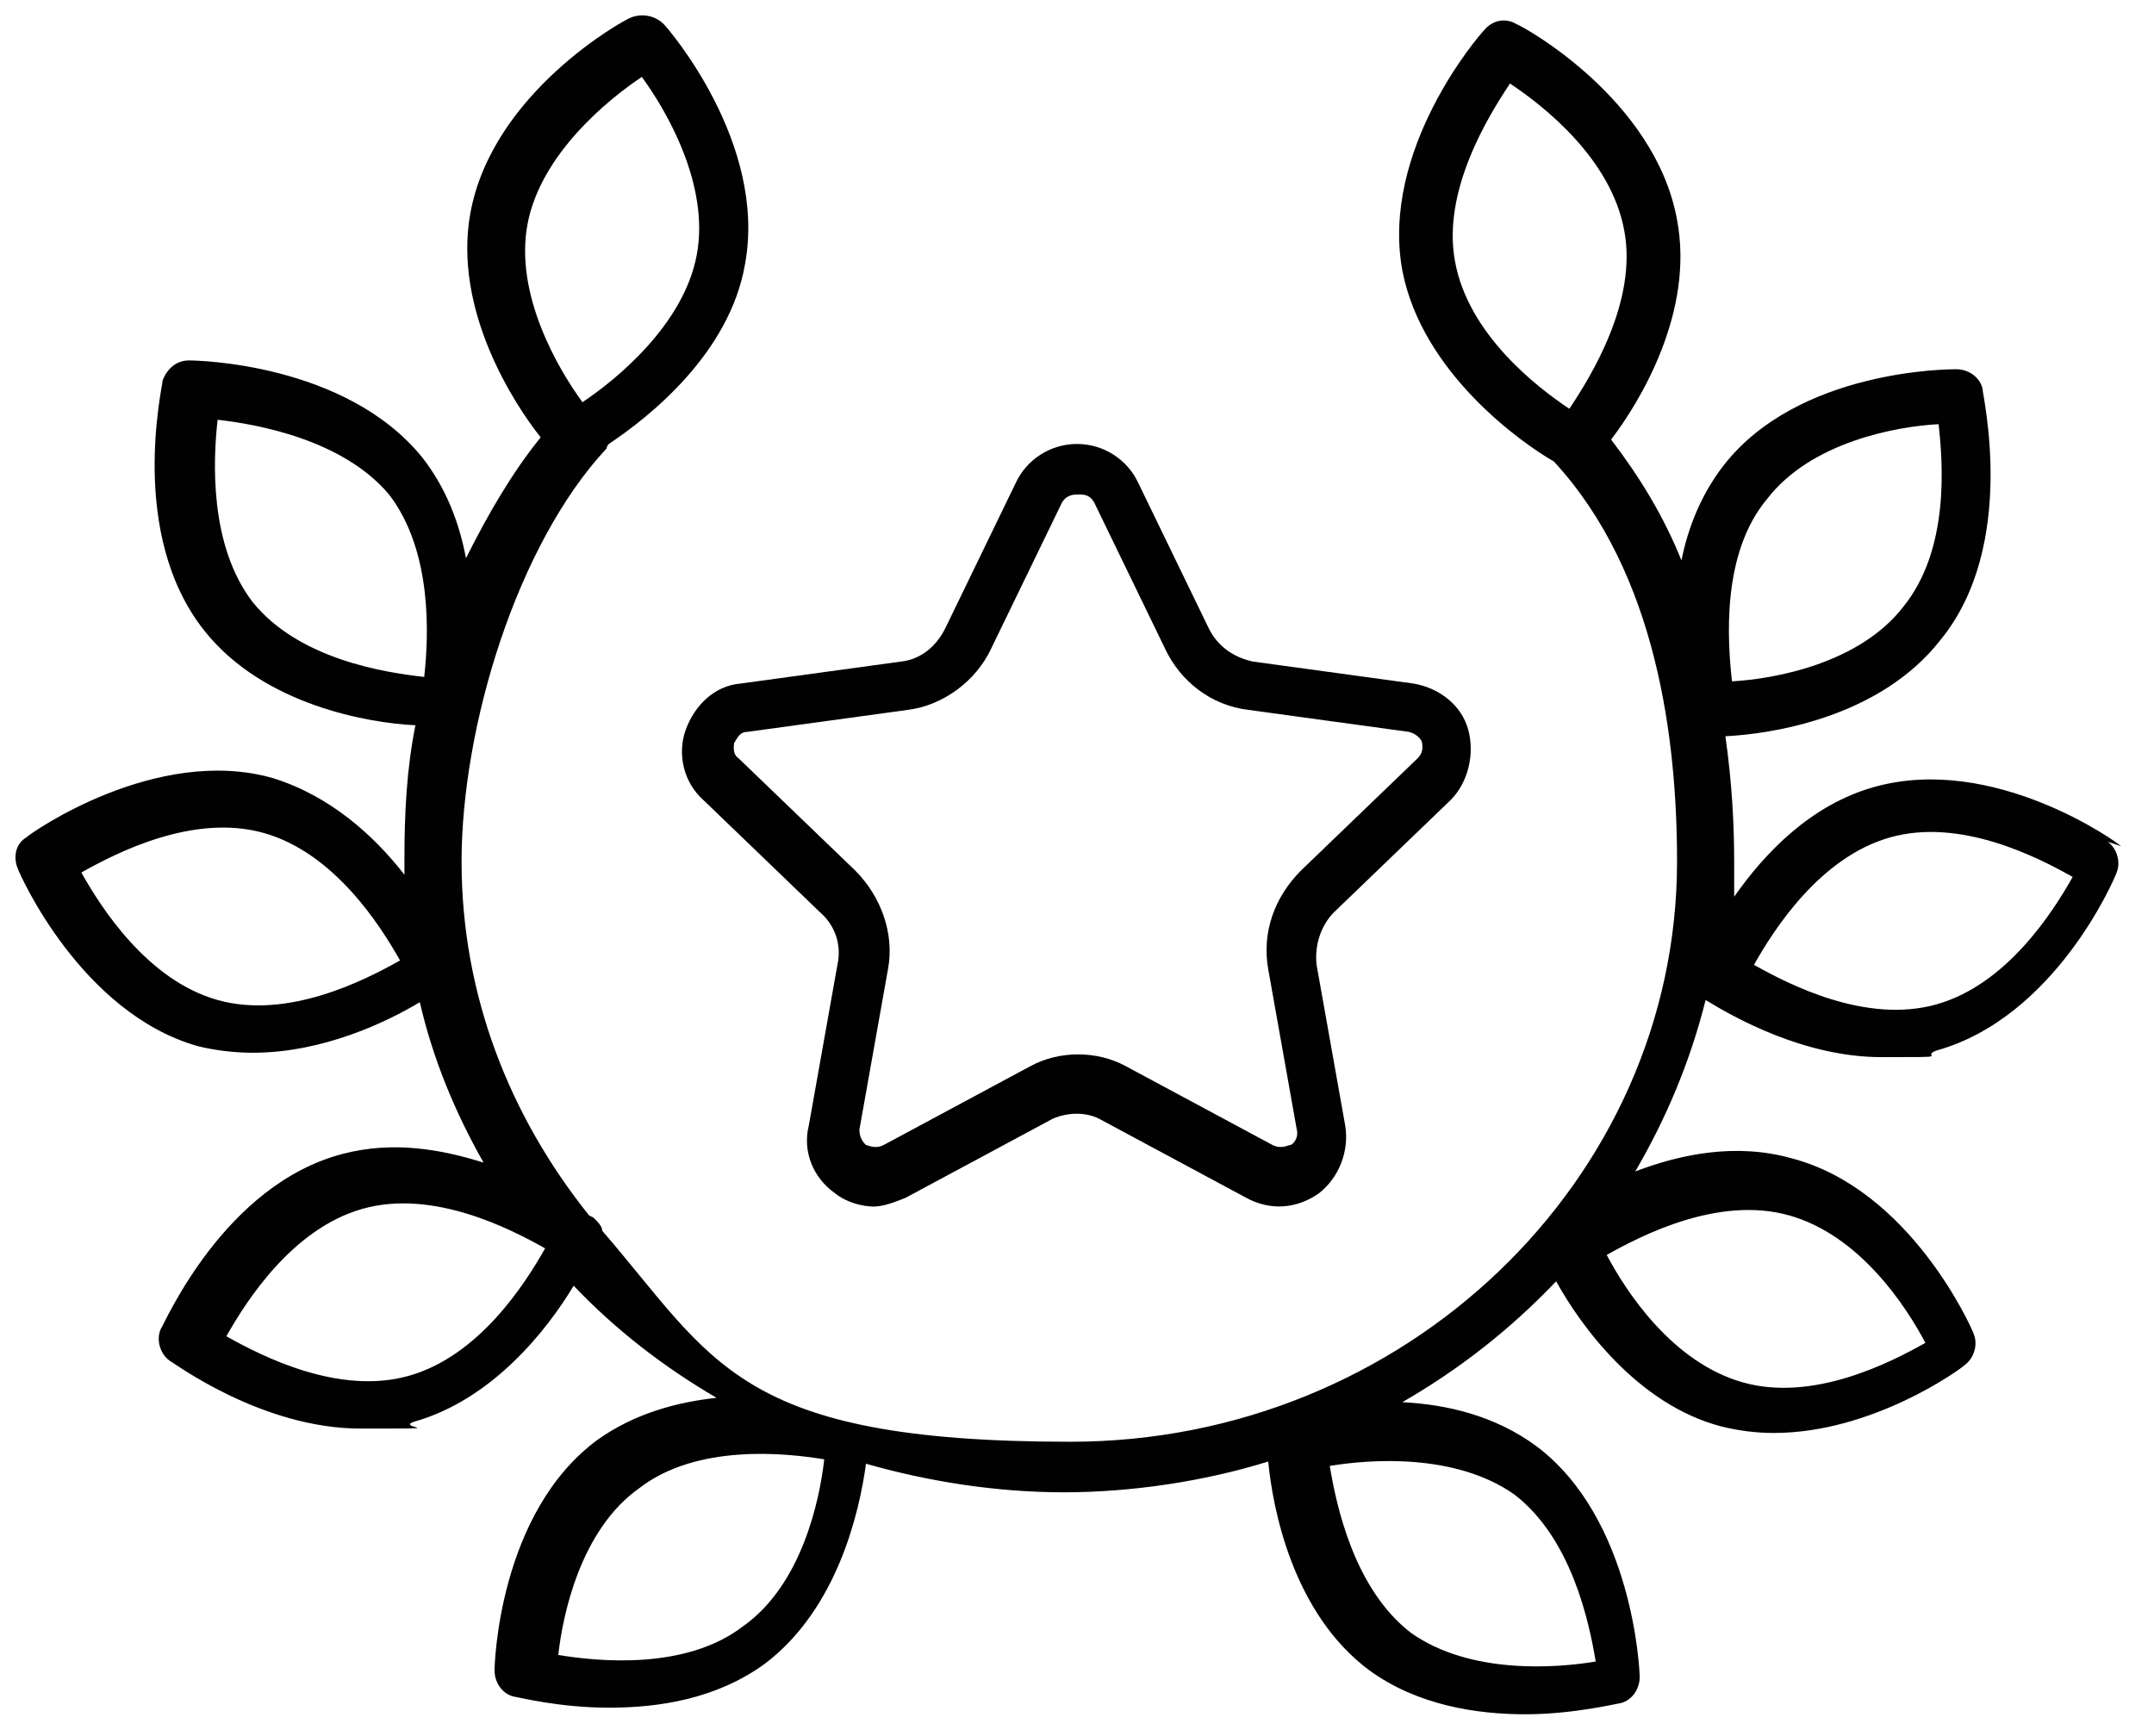
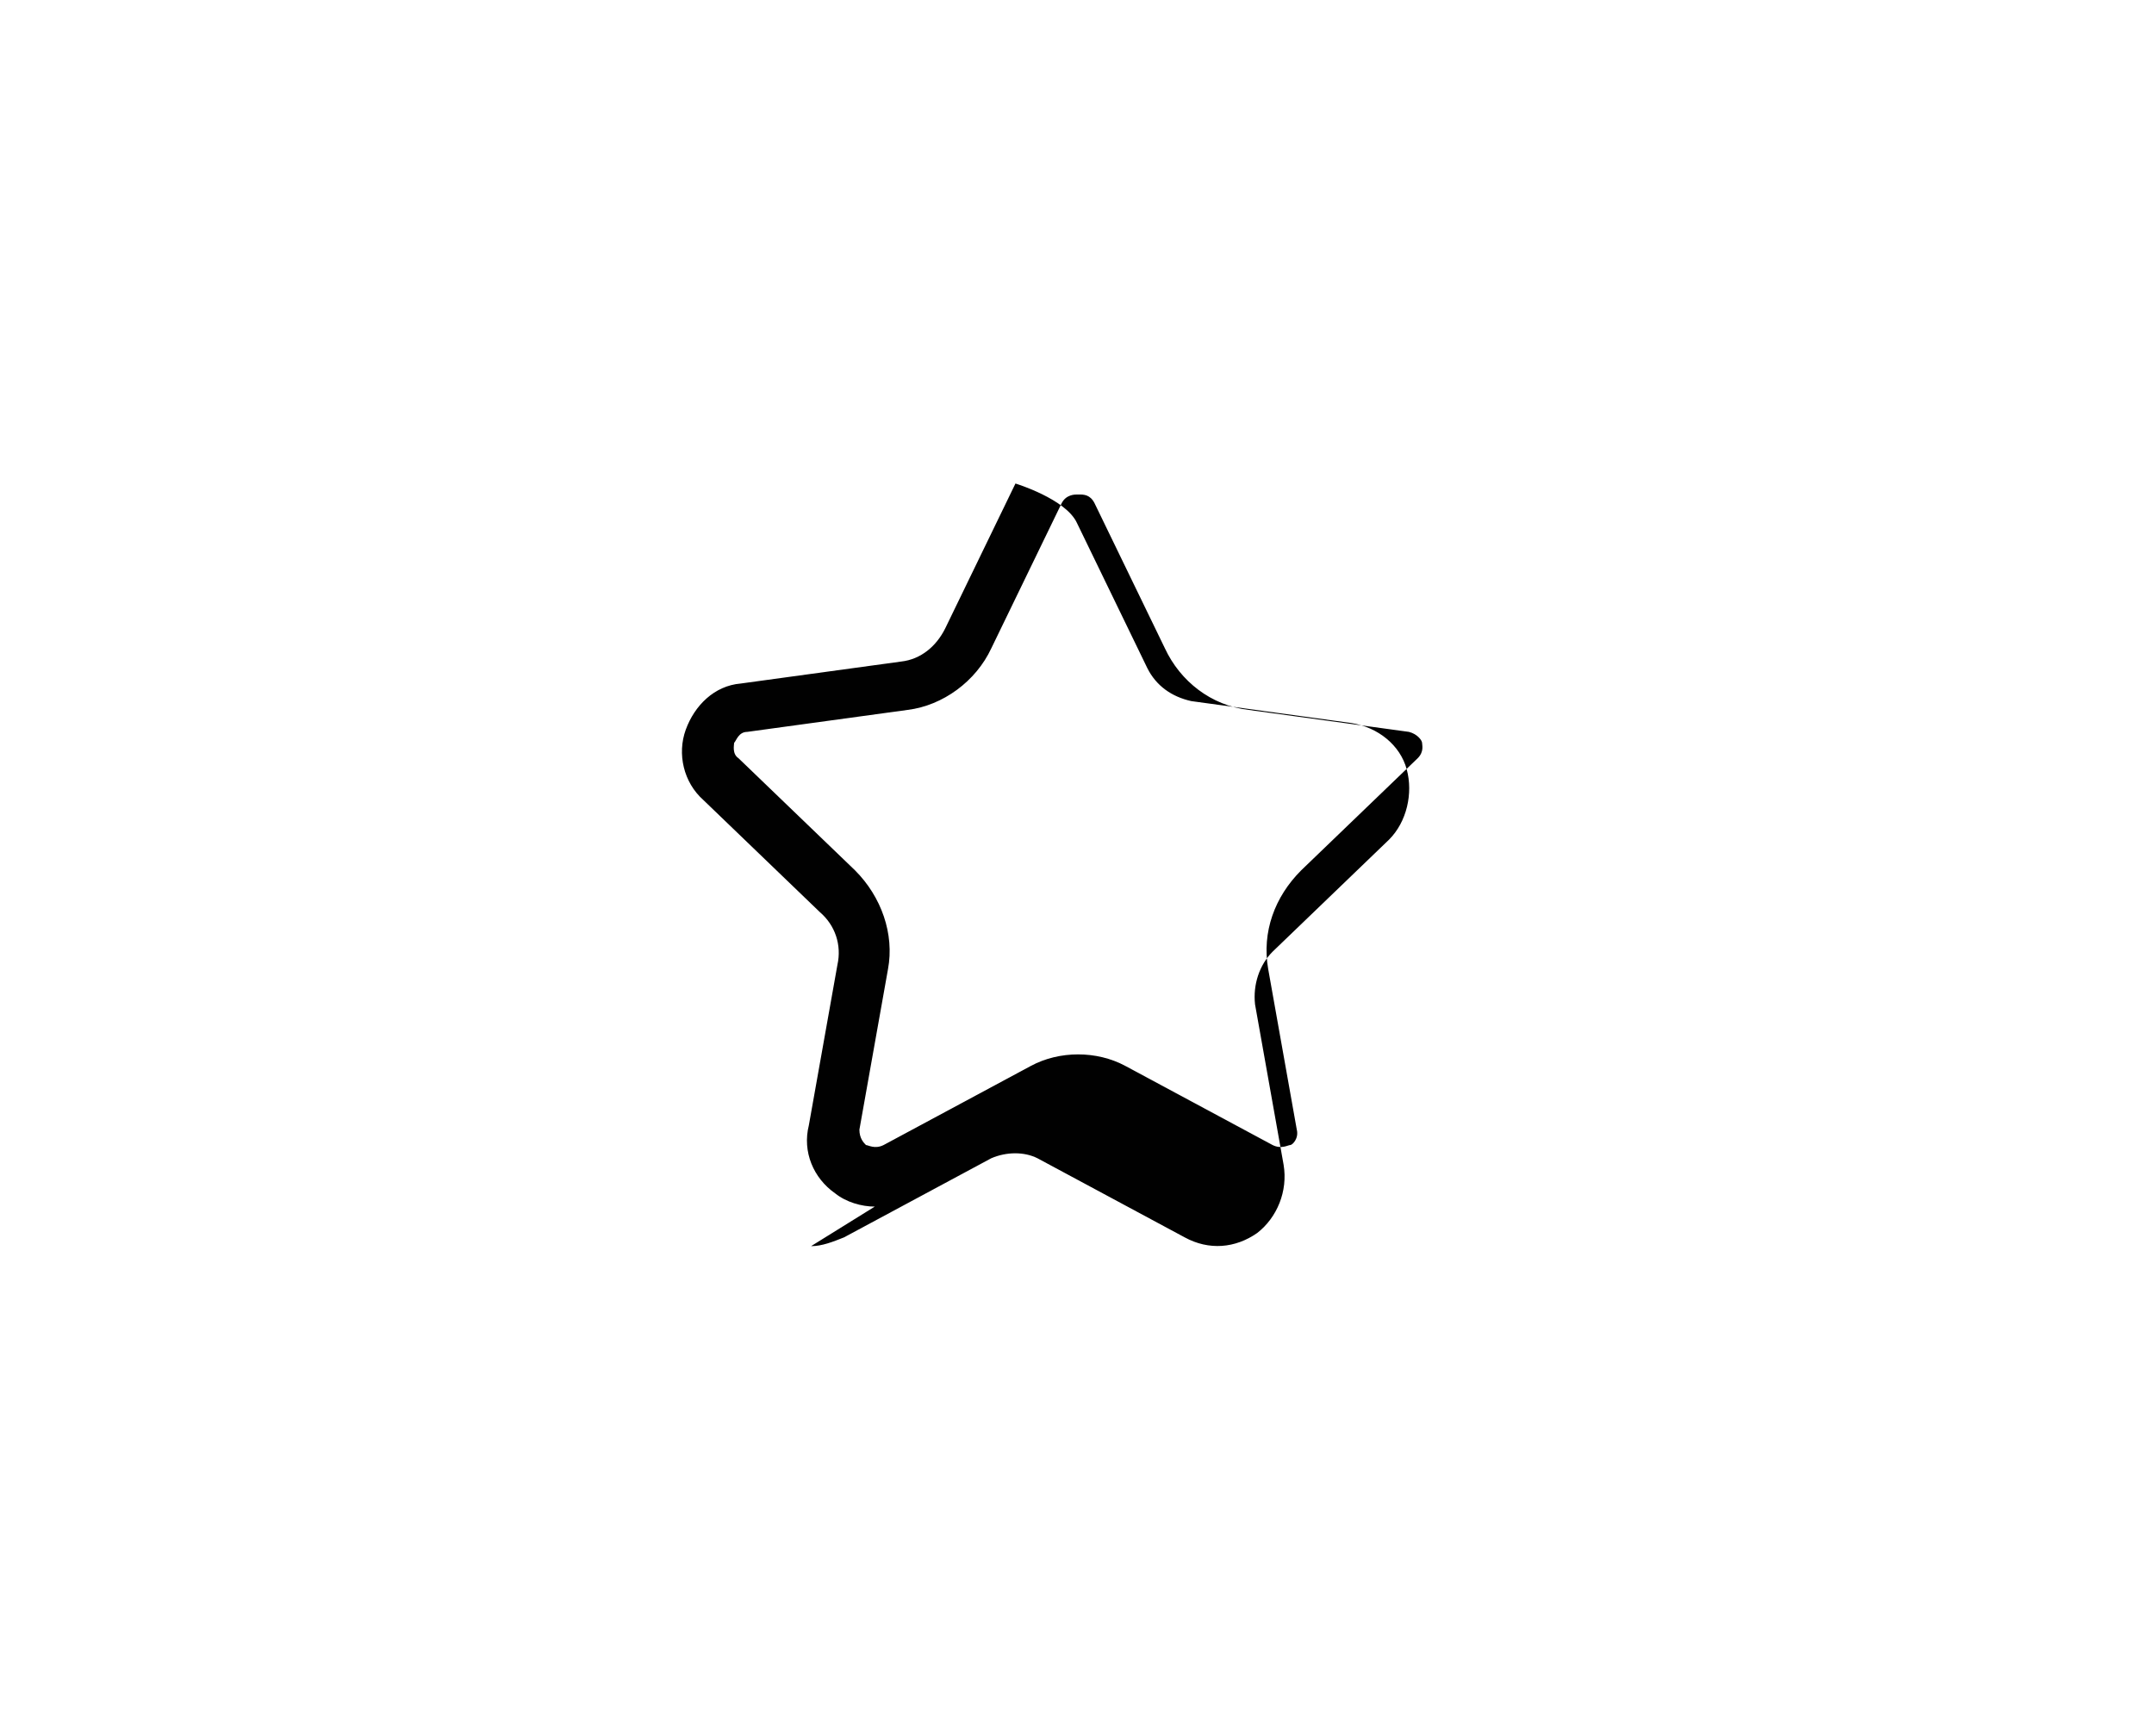
<svg xmlns="http://www.w3.org/2000/svg" version="1.1" viewBox="0 0 98 79">
  <defs>
    <style>
      .cls-1 {
        fill: #010101;
      }
    </style>
  </defs>
  <g>
    <g id="Layer_1">
      <g>
-         <path class="cls-1" d="M39.8,54.9c-.6,0-1.3-.2-1.8-.6-1-.7-1.5-1.9-1.2-3.1l1.3-7.3c.2-.9-.1-1.8-.8-2.4l-5.3-5.1c-.9-.8-1.2-2.1-.8-3.2s1.3-2,2.5-2.1l7.3-1c.9-.1,1.6-.7,2-1.5l3.2-6.6c.5-1.1,1.6-1.8,2.8-1.8s2.3.7,2.8,1.8l3.2,6.6c.4.8,1.1,1.3,2,1.5l7.3,1c1.2.2,2.2,1,2.5,2.1s0,2.4-.8,3.2l-5.3,5.1c-.6.6-.9,1.5-.8,2.4l1.3,7.3c.2,1.2-.3,2.4-1.2,3.1-1,.7-2.2.8-3.3.2l-6.7-3.6c-.6-.3-1.4-.3-2.1,0l-6.7,3.6c-.5.2-1,.4-1.5.4ZM49,22.5c-.1,0-.5,0-.7.4l-3.2,6.6c-.7,1.5-2.2,2.6-3.8,2.8l-7.3,1c-.4,0-.5.4-.6.5,0,.1-.1.5.2.7l5.3,5.1c1.2,1.2,1.8,2.9,1.5,4.5l-1.3,7.3c0,.4.2.6.3.7.1,0,.4.2.8,0l6.7-3.6c1.3-.7,3-.7,4.3,0l6.7,3.6c.4.2.7,0,.8,0,.1,0,.4-.3.3-.7l-1.3-7.3c-.3-1.7.3-3.3,1.5-4.5l5.3-5.1c.3-.3.2-.6.2-.7,0-.1-.2-.4-.6-.5l-7.3-1c-1.7-.2-3.1-1.3-3.8-2.8l-3.2-6.6c-.2-.4-.5-.4-.7-.4Z" />
-         <path class="cls-1" d="M96.5,38.5c-.2-.2-5.8-4.2-11.2-2.7-2.9.8-5,3-6.4,5,0-.5,0-1,0-1.5,0-1.8-.1-3.7-.4-5.8,2-.1,7-.8,9.8-4.4,3.5-4.3,1.9-11.1,1.9-11.4-.1-.5-.6-.9-1.2-.9-.3,0-7.2,0-10.6,4.4-1,1.3-1.6,2.8-1.9,4.3-.8-2-1.9-3.8-3.2-5.5,1.3-1.7,3.8-5.8,3-10-1-5.5-7-8.8-7.3-8.9-.5-.3-1.1-.2-1.5.3-.2.2-4.7,5.4-3.7,10.9.9,4.7,5.5,7.9,6.9,8.7,0,0,0,0,0,0,4.7,5.1,5.6,12.7,5.6,18.2,0,14.5-12.4,26.4-27.6,26.4s-16.2-3.7-21.3-9.6c0-.2-.2-.4-.4-.6,0,0,0,0-.2-.1-3.6-4.5-5.8-10-5.8-16.1s2.5-14.4,6.6-18.8c0,0,0-.1.1-.2,1.8-1.2,5.5-4.1,6.2-8.2,1-5.5-3.5-10.7-3.7-10.9-.4-.4-1-.5-1.5-.3-.3.1-6.3,3.4-7.3,8.9-.8,4.4,2,8.7,3.2,10.2-1.3,1.6-2.4,3.5-3.4,5.5-.3-1.6-.9-3.2-2-4.6-3.5-4.3-10.3-4.4-10.6-4.4-.6,0-1,.4-1.2.9,0,.3-1.6,7,1.9,11.4,2.7,3.4,7.5,4.2,9.6,4.3-.4,2-.5,4-.5,6.1s0,.5,0,.7c-1.4-1.8-3.4-3.6-6-4.4-5.3-1.5-11,2.5-11.2,2.7-.5.3-.6.9-.4,1.4.1.3,2.9,6.6,8.2,8.1.8.2,1.7.3,2.5.3,3.2,0,6.1-1.4,7.6-2.3.6,2.6,1.6,5,2.9,7.3-1.9-.6-4.1-1-6.4-.4-5.4,1.4-8.1,7.7-8.3,8-.2.5,0,1.1.4,1.4.2.1,4.2,3.1,8.7,3.1s1.6,0,2.4-.3c3.6-1,6.1-4.2,7.3-6.2,1.9,2,4.1,3.7,6.5,5.1-1.8.2-3.7.7-5.4,1.9-4.5,3.3-4.7,10.2-4.7,10.5,0,.6.4,1.1.9,1.2.1,0,2,.5,4.3.5s4.9-.4,7.1-2c3.3-2.5,4.3-6.9,4.6-9.1,2.8.8,5.9,1.3,9,1.3s6.4-.5,9.3-1.4c.2,2.1,1.1,6.9,4.6,9.5,2.2,1.6,4.9,2,7.1,2s4.2-.5,4.3-.5c.5-.1.9-.6.9-1.2,0-.3-.3-7.2-4.7-10.5-1.9-1.4-4.1-1.9-6.1-2,2.6-1.5,4.9-3.3,7-5.5,1.1,2,3.7,5.6,7.5,6.6.8.2,1.6.3,2.4.3,4.5,0,8.5-2.9,8.7-3.1.4-.3.6-.9.4-1.4-.1-.3-2.9-6.6-8.3-8-2.5-.7-5-.2-7.1.6,1.4-2.4,2.5-5,3.2-7.8,1.3.8,4.5,2.6,8,2.6s1.7,0,2.5-.3c5.4-1.5,8.1-7.8,8.2-8.1.2-.5,0-1.1-.4-1.4ZM80.4,22.7c2-2.6,5.9-3.3,7.8-3.4.2,1.8.5,5.7-1.6,8.3-2,2.6-5.9,3.3-7.8,3.4-.2-1.8-.5-5.8,1.6-8.3ZM11.5,27.4c-2-2.6-1.8-6.5-1.6-8.3,1.8.2,5.7.9,7.8,3.4,2,2.6,1.8,6.5,1.6,8.3-1.8-.2-5.7-.8-7.8-3.4ZM9.9,45.5c-3.2-.9-5.3-4.2-6.2-5.8,1.6-.9,5.1-2.7,8.3-1.8,3.2.9,5.3,4.2,6.2,5.8-1.6.9-5.1,2.7-8.3,1.8ZM24,10.2c.6-3.2,3.7-5.7,5.2-6.7,1.1,1.5,3.1,4.9,2.5,8.1s-3.7,5.7-5.2,6.7c-1.1-1.5-3.1-4.9-2.5-8.1ZM18.6,62.6c-3.2.9-6.7-.9-8.3-1.8.9-1.6,3-4.9,6.2-5.8,3.2-.9,6.7.9,8.3,1.8-.9,1.6-3,4.9-6.2,5.8ZM33.8,74c-2.6,2-6.6,1.6-8.4,1.3.2-1.8,1-5.7,3.7-7.6,2.6-2,6.6-1.6,8.4-1.3-.2,1.8-1,5.7-3.7,7.6ZM72.6,75.6c-1.8.3-5.7.6-8.4-1.3-2.6-2-3.4-5.8-3.7-7.6,1.8-.3,5.7-.6,8.4,1.3,2.6,2,3.4,5.8,3.7,7.6ZM81.4,55.3c3.2.9,5.3,4.1,6.2,5.8-1.6.9-5.1,2.7-8.3,1.8-3.2-.9-5.3-4.1-6.2-5.8,1.6-.9,5.1-2.7,8.3-1.8ZM66.2,11.9c-.6-3.2,1.5-6.6,2.5-8.1,1.5,1,4.6,3.4,5.2,6.7.6,3.2-1.5,6.6-2.5,8.1-1.5-1-4.6-3.4-5.2-6.7ZM88.1,45.7c-3.2.9-6.7-.9-8.3-1.8.9-1.6,3-4.9,6.2-5.8,3.2-.9,6.7.9,8.3,1.8-.9,1.6-3,4.9-6.2,5.8Z" />
+         <path class="cls-1" d="M39.8,54.9c-.6,0-1.3-.2-1.8-.6-1-.7-1.5-1.9-1.2-3.1l1.3-7.3c.2-.9-.1-1.8-.8-2.4l-5.3-5.1c-.9-.8-1.2-2.1-.8-3.2s1.3-2,2.5-2.1l7.3-1c.9-.1,1.6-.7,2-1.5l3.2-6.6s2.3.7,2.8,1.8l3.2,6.6c.4.8,1.1,1.3,2,1.5l7.3,1c1.2.2,2.2,1,2.5,2.1s0,2.4-.8,3.2l-5.3,5.1c-.6.6-.9,1.5-.8,2.4l1.3,7.3c.2,1.2-.3,2.4-1.2,3.1-1,.7-2.2.8-3.3.2l-6.7-3.6c-.6-.3-1.4-.3-2.1,0l-6.7,3.6c-.5.2-1,.4-1.5.4ZM49,22.5c-.1,0-.5,0-.7.4l-3.2,6.6c-.7,1.5-2.2,2.6-3.8,2.8l-7.3,1c-.4,0-.5.4-.6.5,0,.1-.1.5.2.7l5.3,5.1c1.2,1.2,1.8,2.9,1.5,4.5l-1.3,7.3c0,.4.2.6.3.7.1,0,.4.2.8,0l6.7-3.6c1.3-.7,3-.7,4.3,0l6.7,3.6c.4.2.7,0,.8,0,.1,0,.4-.3.3-.7l-1.3-7.3c-.3-1.7.3-3.3,1.5-4.5l5.3-5.1c.3-.3.2-.6.2-.7,0-.1-.2-.4-.6-.5l-7.3-1c-1.7-.2-3.1-1.3-3.8-2.8l-3.2-6.6c-.2-.4-.5-.4-.7-.4Z" />
      </g>
    </g>
  </g>
</svg>